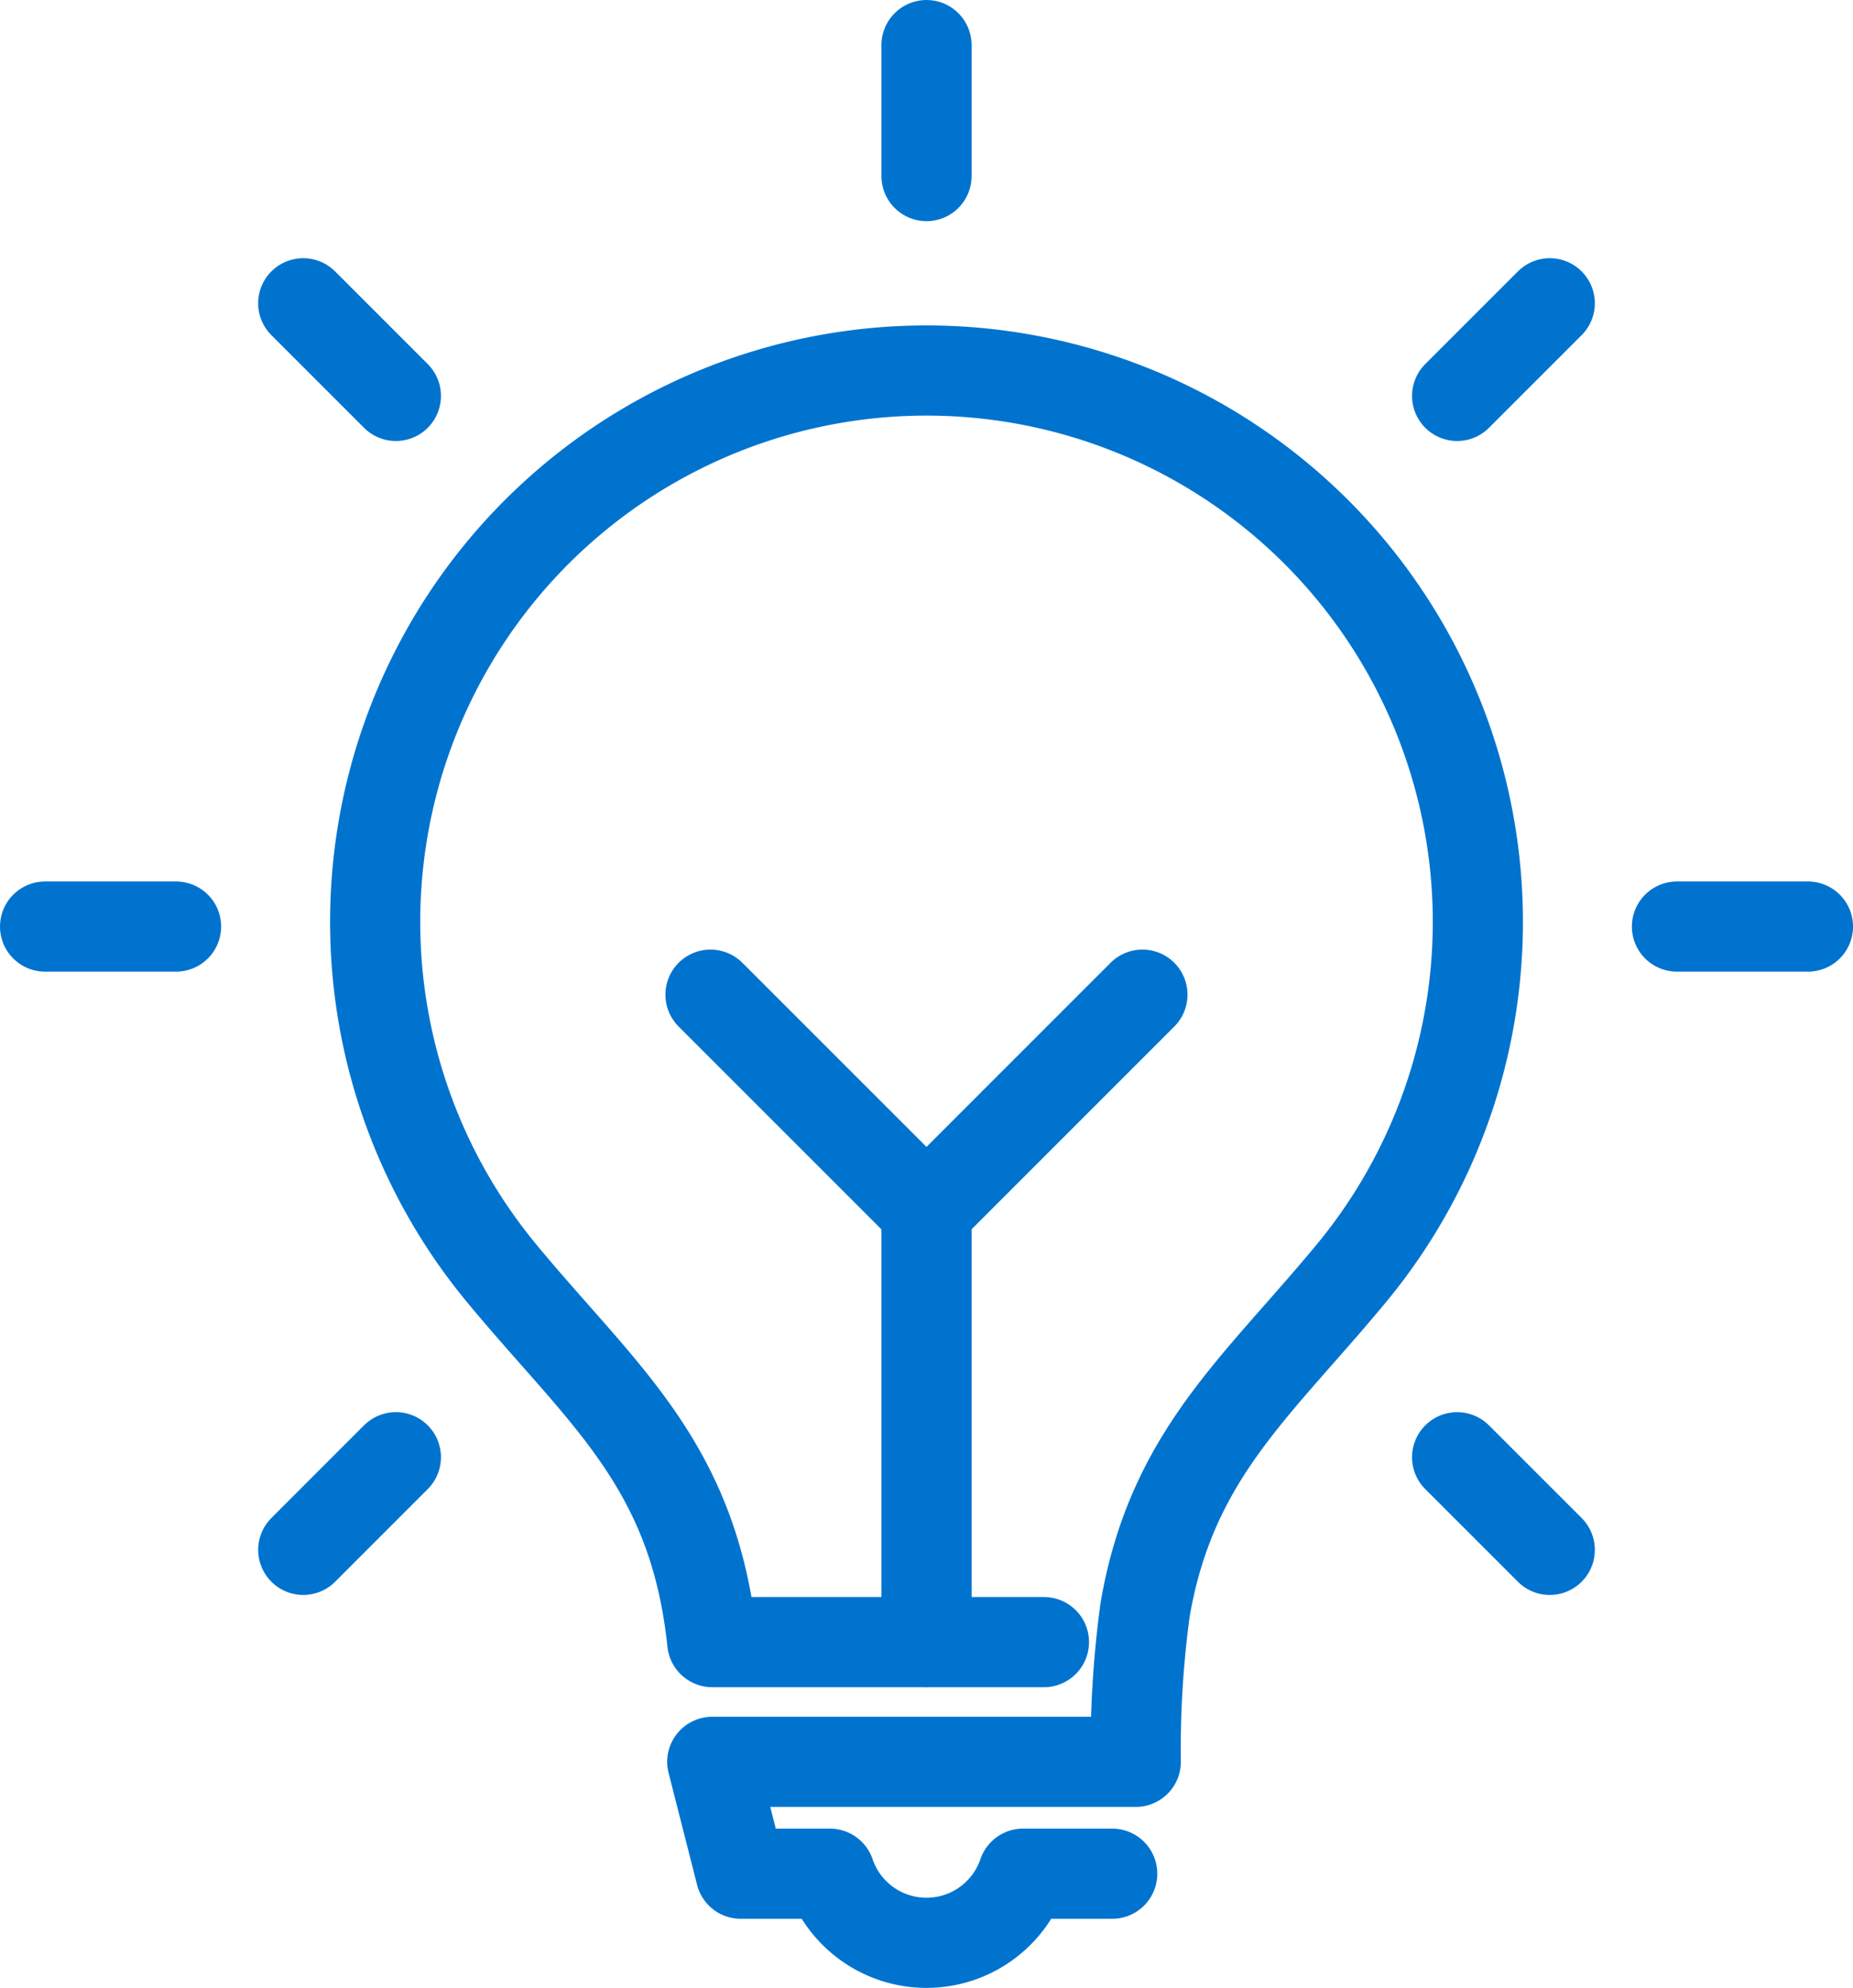
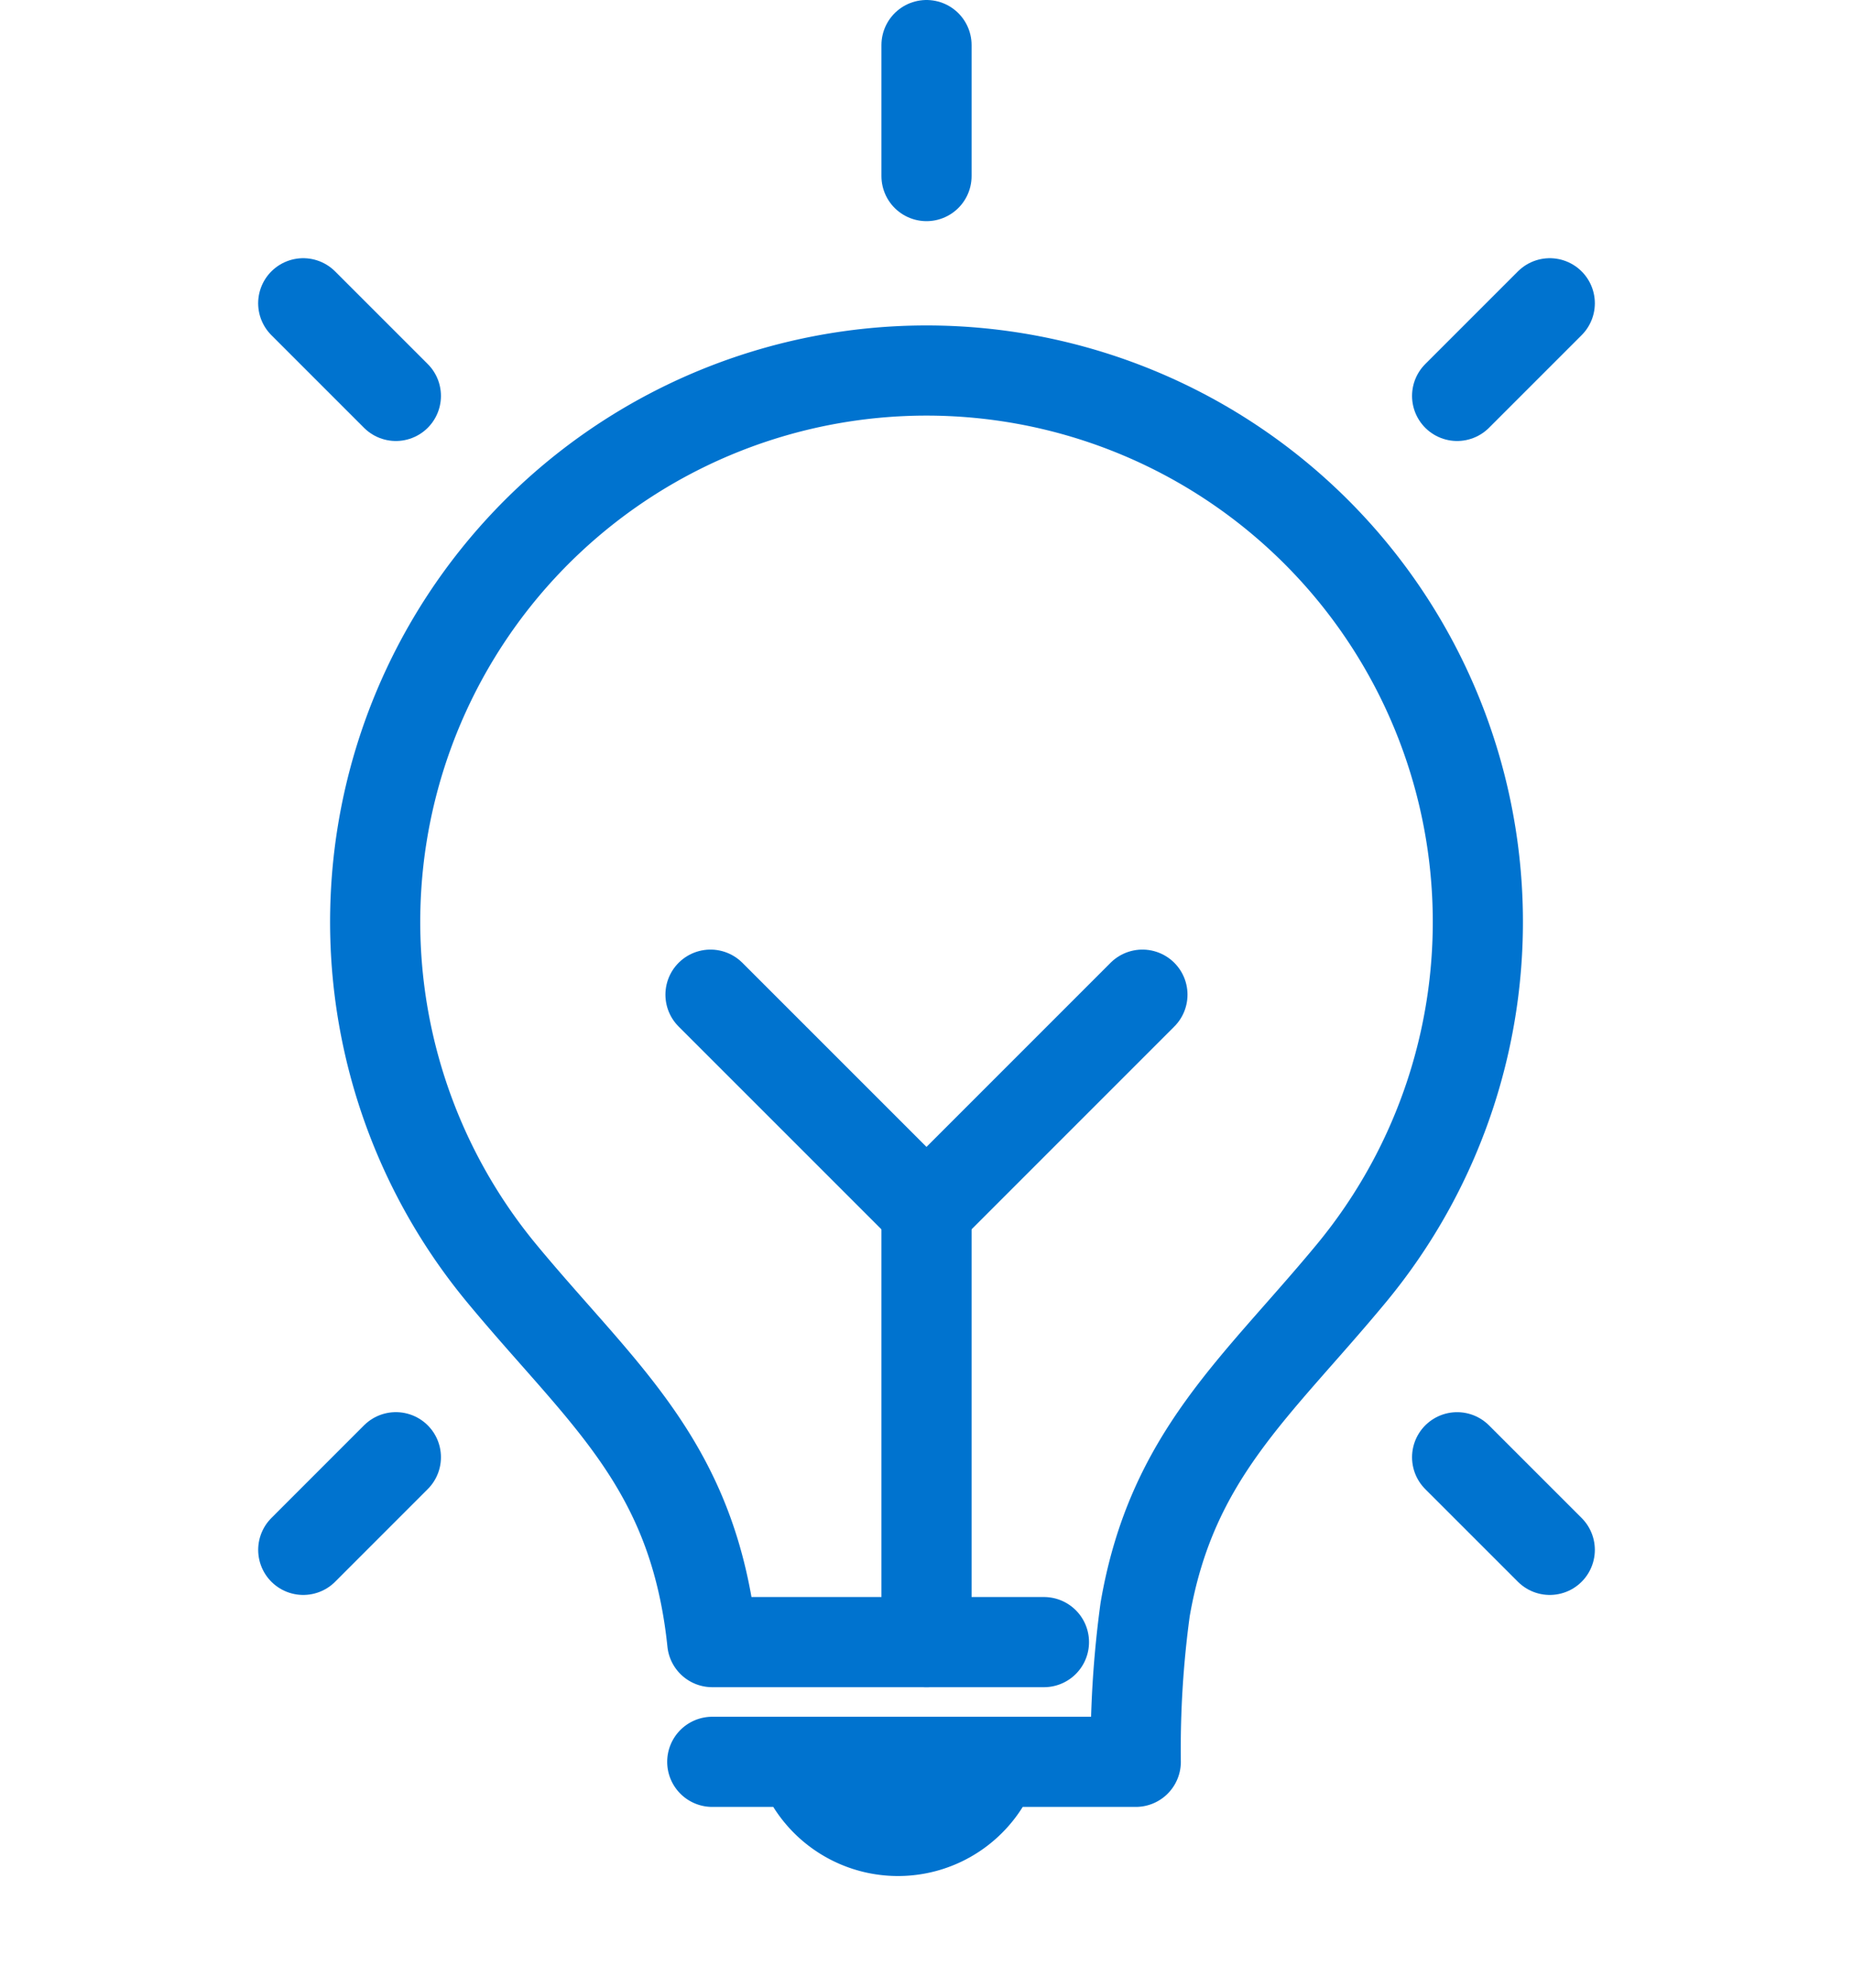
<svg xmlns="http://www.w3.org/2000/svg" width="71.943" height="77.174" viewBox="0 0 71.943 77.174">
  <g id="Group_254" data-name="Group 254" transform="translate(-1737.028 -1173.069)">
-     <path id="Path_58" data-name="Path 58" d="M113.29,135.529H100.413c-.721-6.917-4.257-9.579-8.182-14.324a21.406,21.406,0,1,1,33,0c-3.678,4.445-6.981,7.067-8.012,13.06a40.047,40.047,0,0,0-.364,5.912H100.413l1.106,4.343h3.461a3.962,3.962,0,0,0,7.5,0h3.461" transform="translate(1664.269 1101.292)" fill="none" stroke="#0073cf" stroke-linecap="round" stroke-linejoin="round" stroke-width="3.5" />
+     <path id="Path_58" data-name="Path 58" d="M113.29,135.529H100.413c-.721-6.917-4.257-9.579-8.182-14.324a21.406,21.406,0,1,1,33,0c-3.678,4.445-6.981,7.067-8.012,13.06a40.047,40.047,0,0,0-.364,5.912H100.413h3.461a3.962,3.962,0,0,0,7.5,0h3.461" transform="translate(1664.269 1101.292)" fill="none" stroke="#0073cf" stroke-linecap="round" stroke-linejoin="round" stroke-width="3.5" />
    <line id="Line_19" data-name="Line 19" y2="16.239" transform="translate(1773 1220.582)" fill="none" stroke="#0073cf" stroke-linecap="round" stroke-linejoin="round" stroke-width="3.5" />
    <path id="Path_59" data-name="Path 59" d="M187.735,241.815l-8.384,8.385-8.386-8.385" transform="translate(1593.648 969.87)" fill="none" stroke="#0073cf" stroke-linecap="round" stroke-linejoin="round" stroke-width="3.5" />
    <line id="Line_20" data-name="Line 20" y2="5.086" transform="translate(1773 1174.819)" fill="none" stroke="#0073cf" stroke-linecap="round" stroke-linejoin="round" stroke-width="3.5" />
    <line id="Line_21" data-name="Line 21" x2="3.597" y2="3.597" transform="translate(1748.801 1184.843)" fill="none" stroke="#0073cf" stroke-linecap="round" stroke-linejoin="round" stroke-width="3.5" />
    <line id="Line_22" data-name="Line 22" x2="3.597" y2="3.596" transform="translate(1793.601 1229.644)" fill="none" stroke="#0073cf" stroke-linecap="round" stroke-linejoin="round" stroke-width="3.5" />
-     <line id="Line_23" data-name="Line 23" x2="5.085" transform="translate(1738.778 1209.041)" fill="none" stroke="#0073cf" stroke-linecap="round" stroke-linejoin="round" stroke-width="3.5" />
-     <line id="Line_24" data-name="Line 24" x2="5.086" transform="translate(1802.136 1209.041)" fill="none" stroke="#0073cf" stroke-linecap="round" stroke-linejoin="round" stroke-width="3.5" />
    <line id="Line_25" data-name="Line 25" y1="3.597" x2="3.596" transform="translate(1748.802 1229.643)" fill="none" stroke="#0073cf" stroke-linecap="round" stroke-linejoin="round" stroke-width="3.5" />
    <line id="Line_26" data-name="Line 26" y1="3.597" x2="3.597" transform="translate(1793.601 1184.843)" fill="none" stroke="#0073cf" stroke-linecap="round" stroke-linejoin="round" stroke-width="3.5" />
  </g>
</svg>